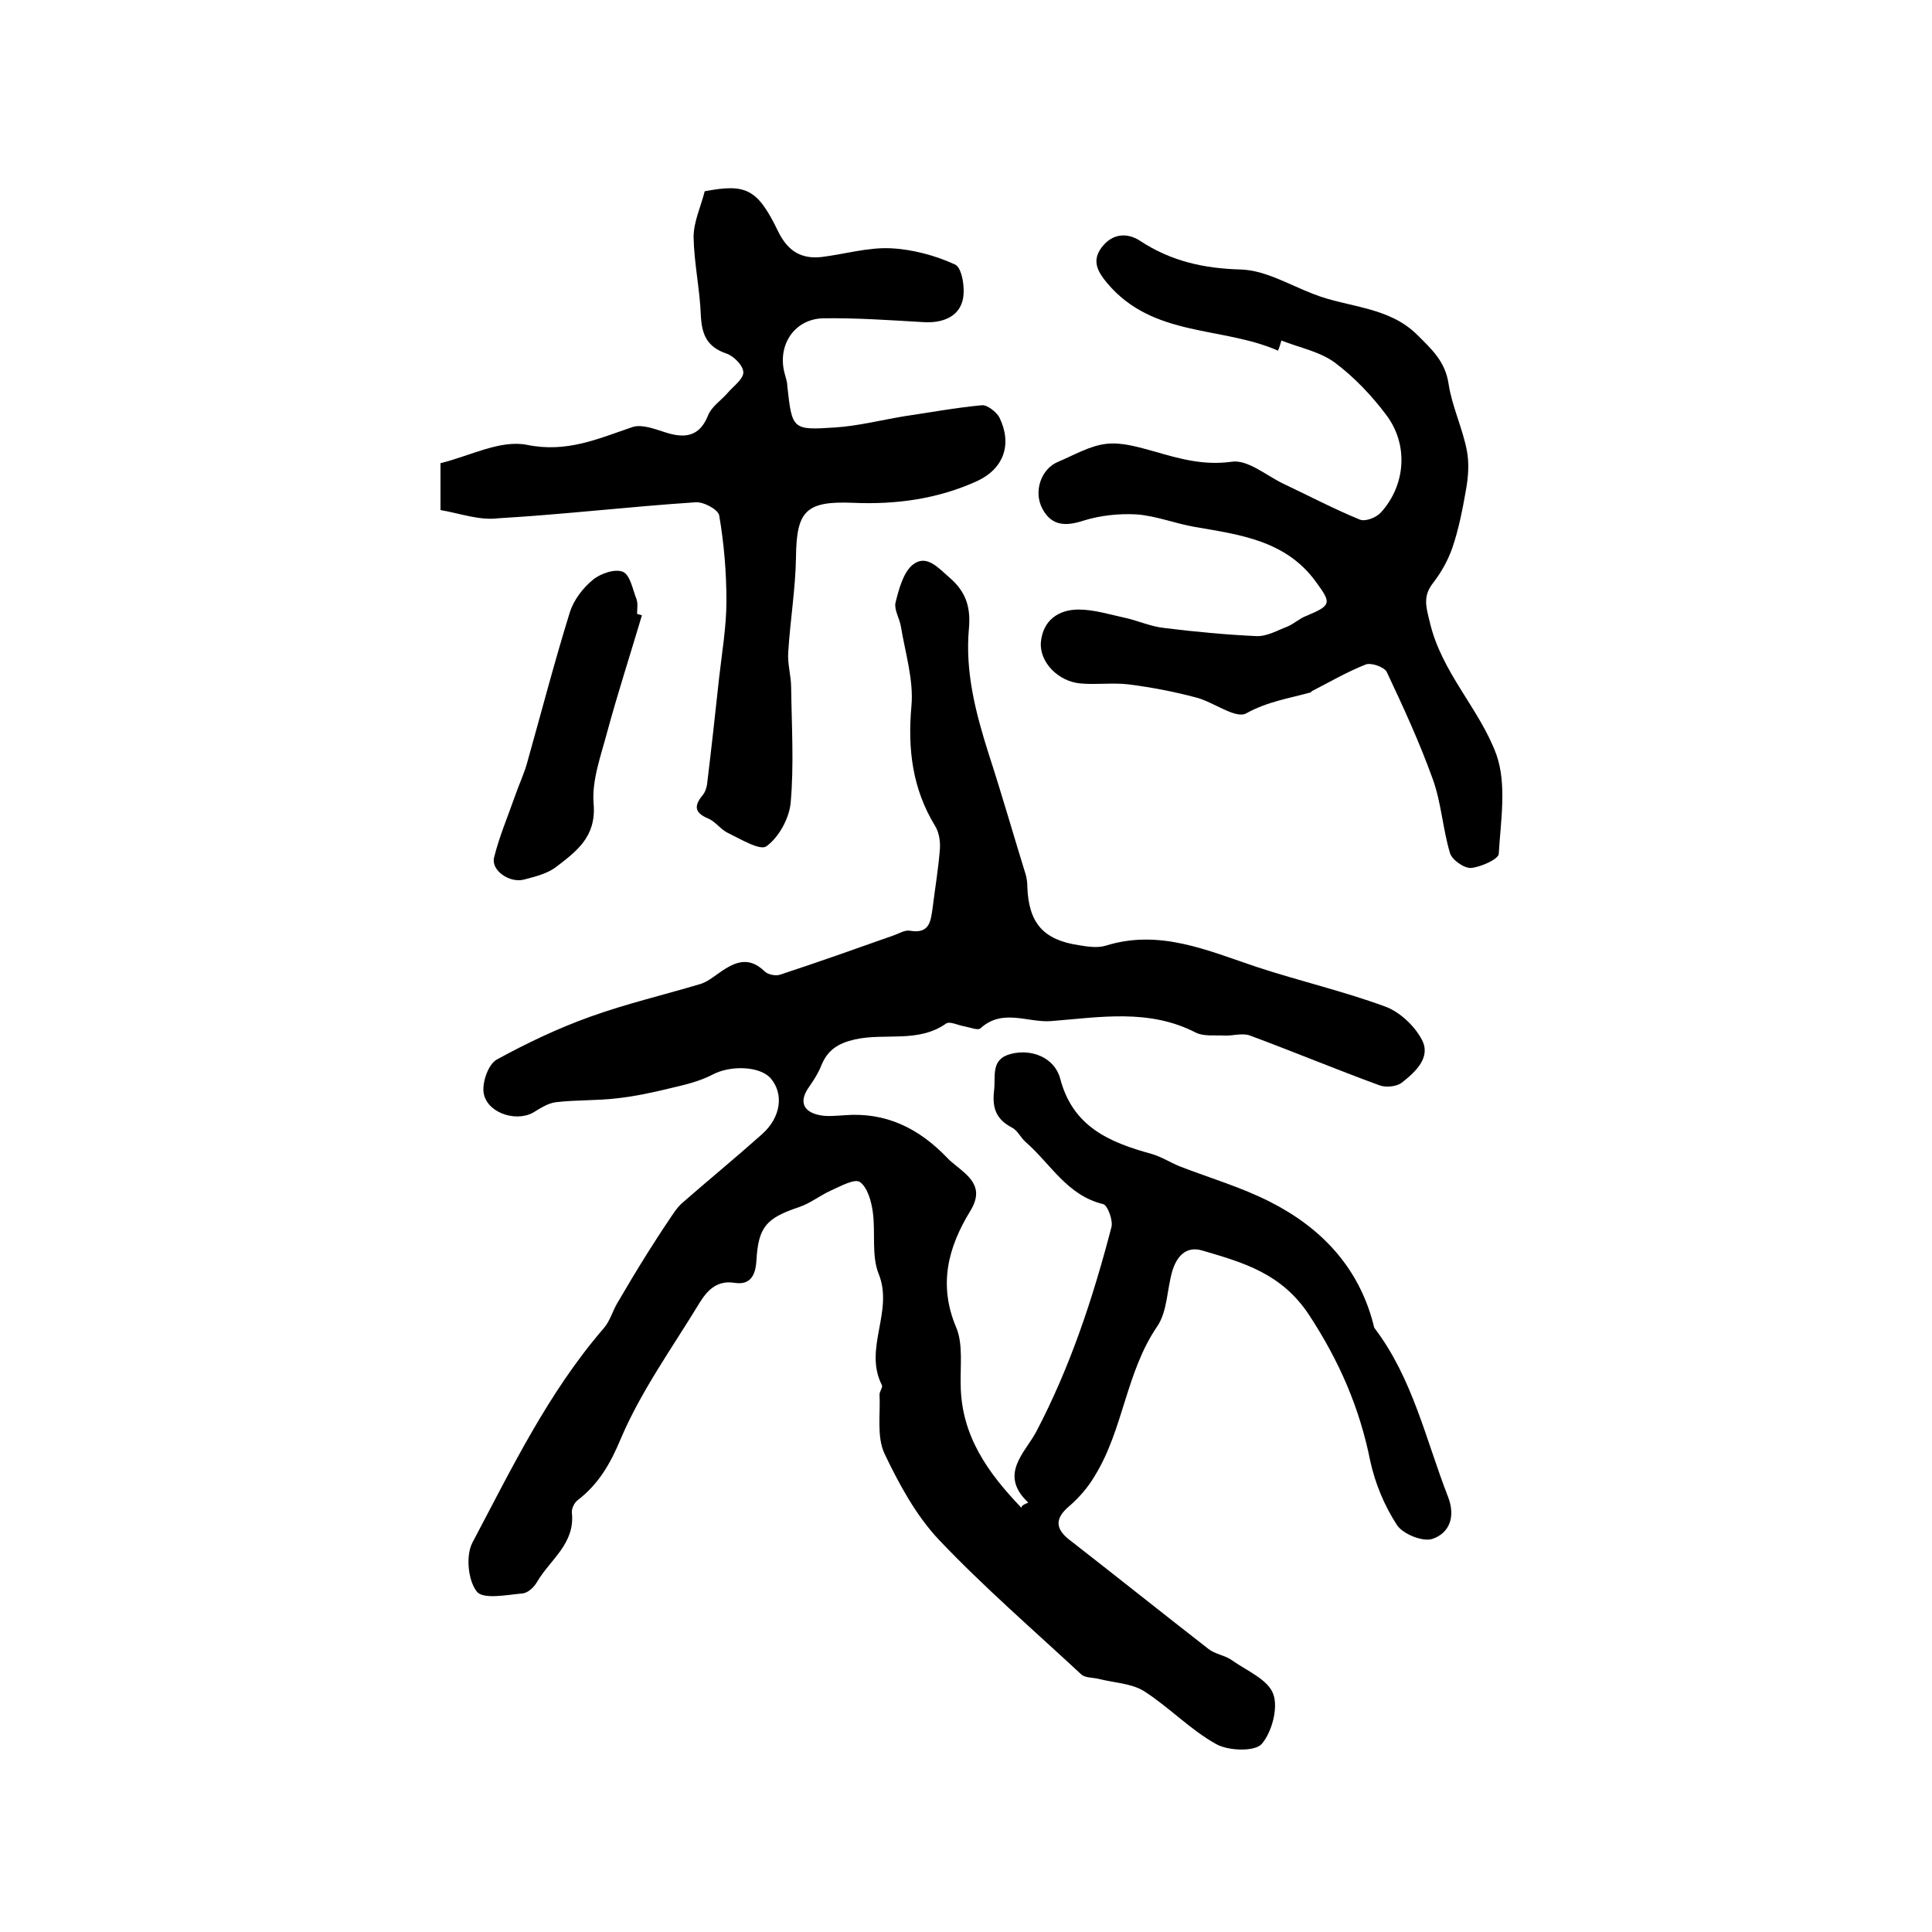
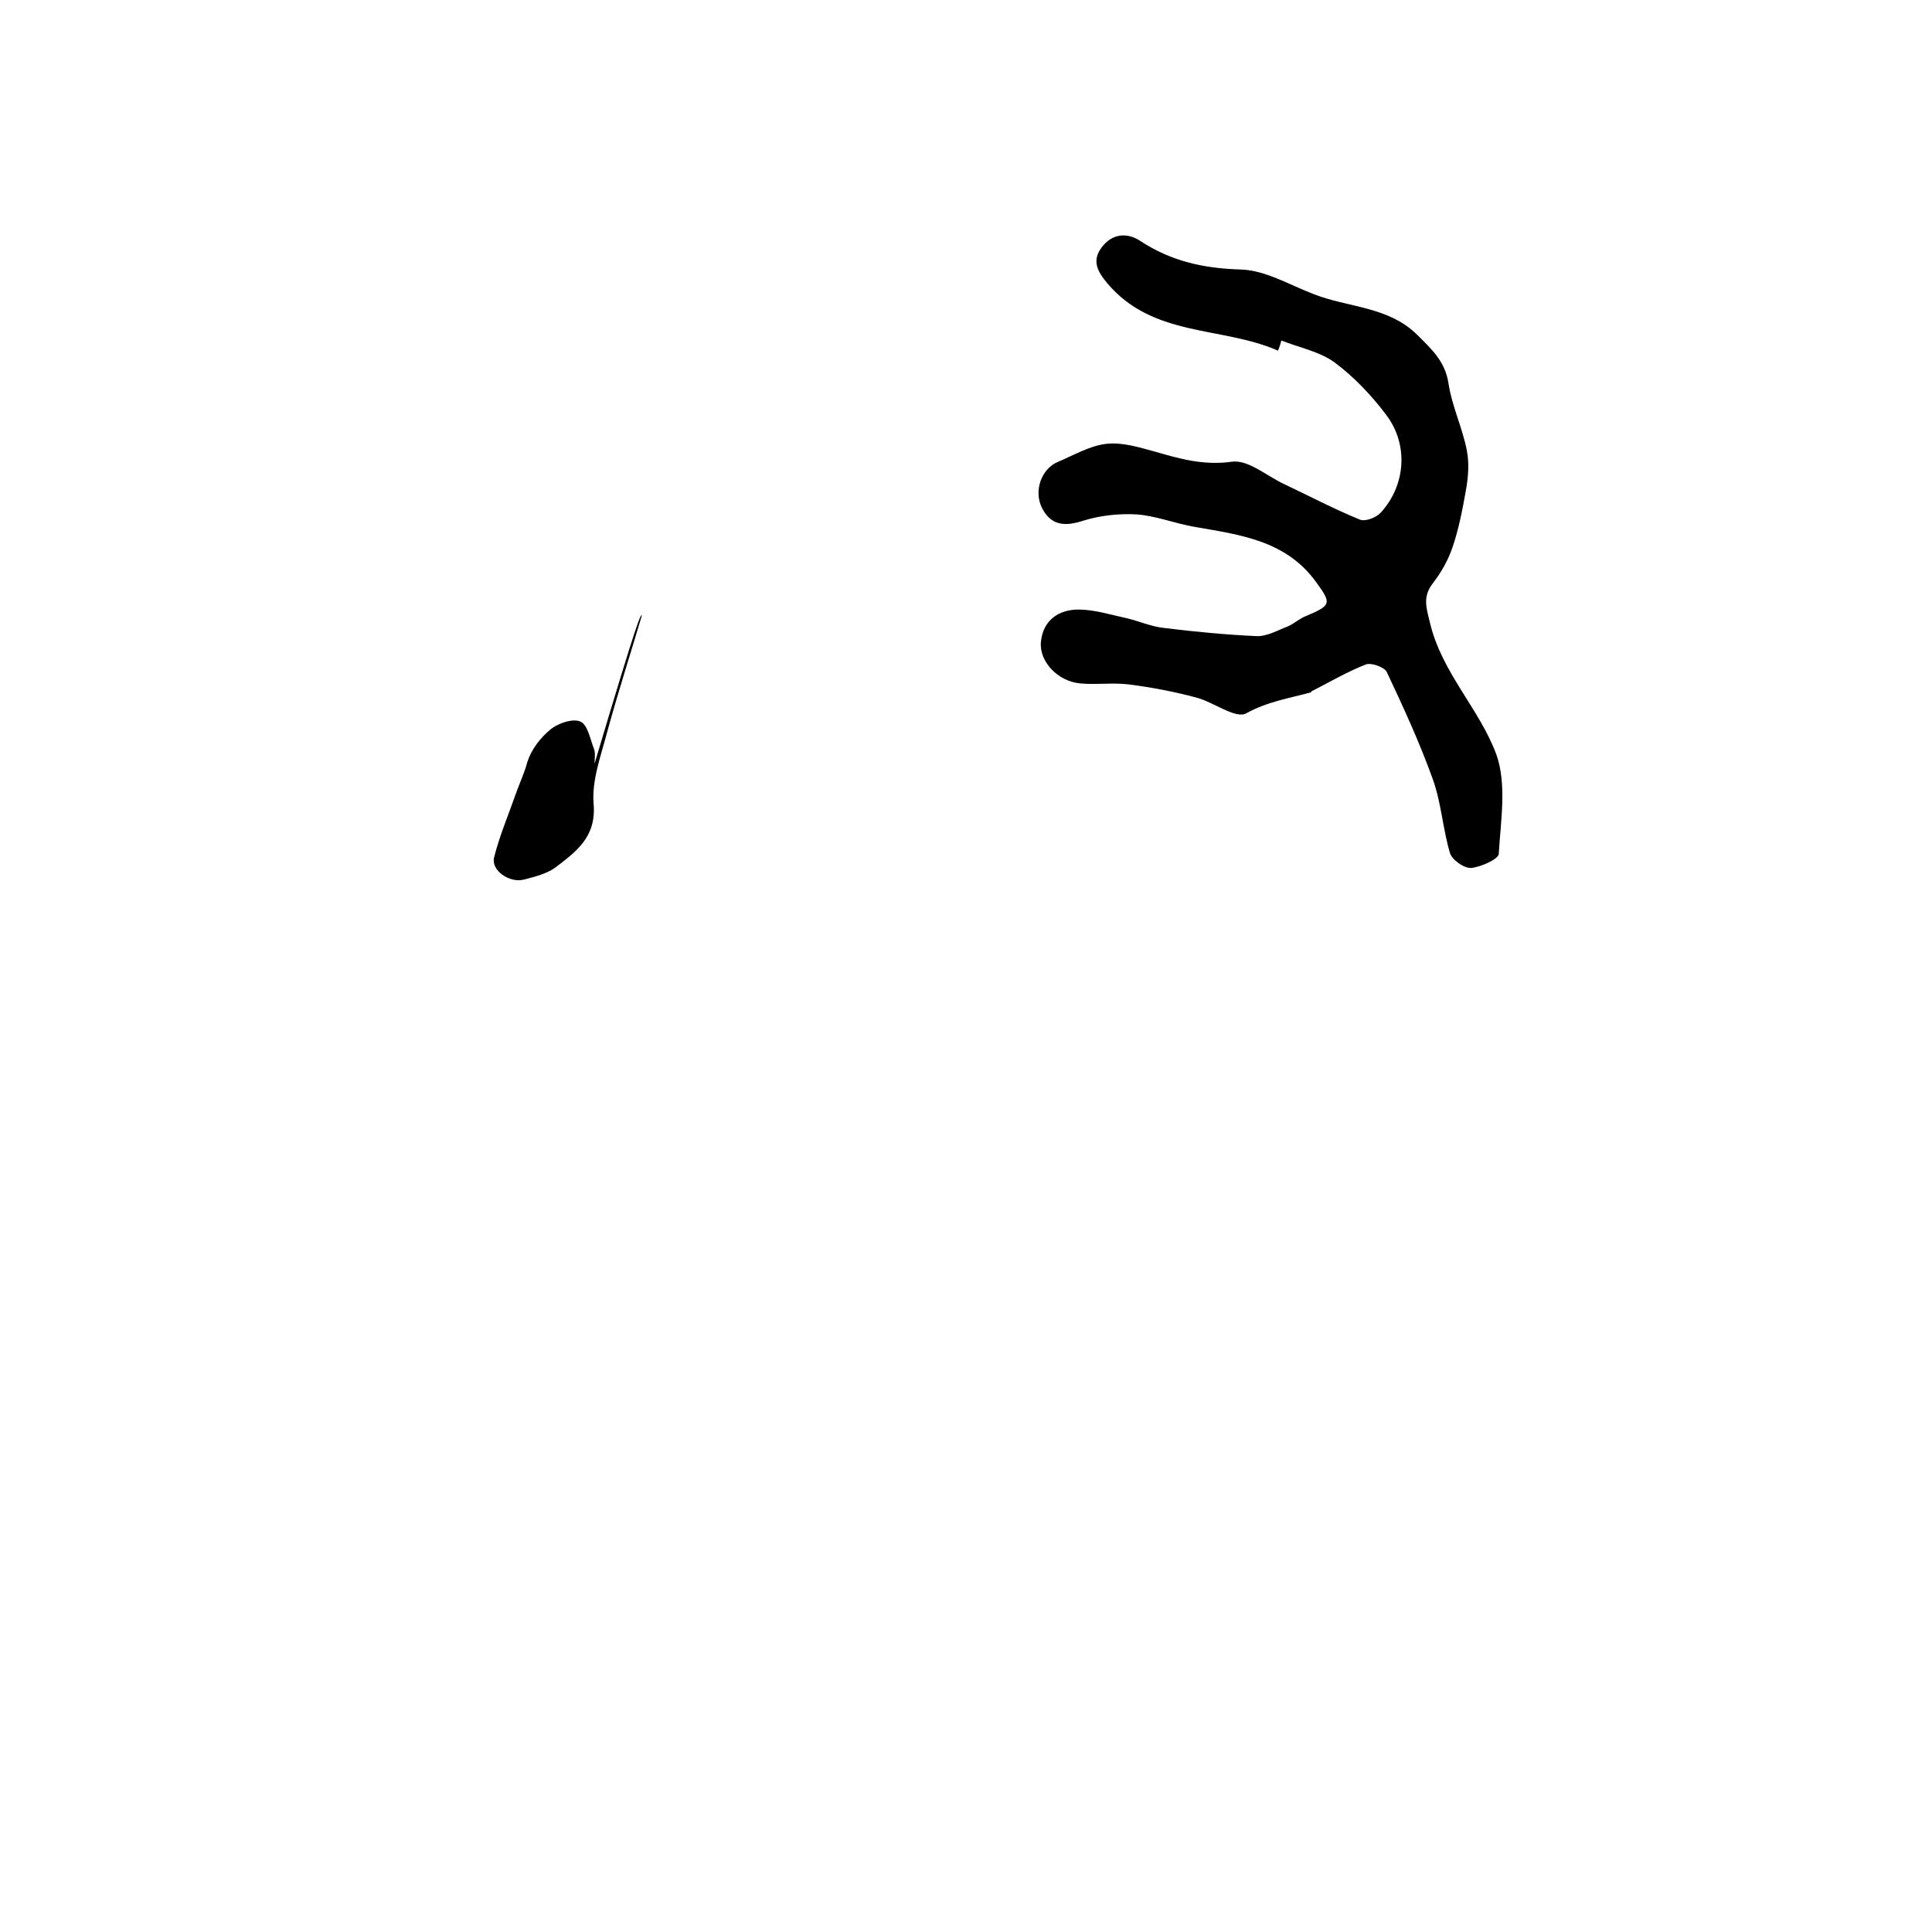
<svg xmlns="http://www.w3.org/2000/svg" version="1.1" id="图层_1" x="0px" y="0px" viewBox="0 0 400 400" style="enable-background:new 0 0 400 400;" xml:space="preserve">
  <style type="text/css">
	.st0{fill:#FFFFFF;}
</style>
  <g>
-     <path d="M212.9,311.1c-6.2-5.8-0.7-10.3,1.6-14.6c7.1-13.5,11.8-27.8,15.6-42.4c0.4-1.4-0.8-4.6-1.7-4.8   c-7.5-1.8-10.9-8.4-16.1-12.9c-1-0.9-1.6-2.3-2.7-2.9c-3.3-1.7-4.2-4-3.8-7.6c0.4-3.1-0.8-6.6,3.5-7.7c4.2-1.1,9,0.7,10.2,5.1   c2.6,10,10.2,13.2,18.9,15.6c2.1,0.6,3.9,1.8,5.9,2.6c6.2,2.4,12.7,4.3,18.6,7.3c10.5,5.3,18.3,13.4,21.4,25.2   c0.1,0.3,0.1,0.7,0.3,1c7.9,10.4,10.6,23.1,15.2,34.9c1.6,4.1,0.3,7.5-3.2,8.7c-2,0.7-6.2-1-7.4-2.9c-2.6-4-4.5-8.6-5.5-13.2   c-2.2-11-6.4-20.7-12.7-30.3c-5.7-8.6-13.6-10.8-22.1-13.3c-3.4-1-5.3,1.3-6.2,4.3c-1.1,3.8-1,8.3-3.1,11.4   c-6.5,9.5-7,21.3-12.9,30.9c-1.4,2.4-3.3,4.6-5.4,6.4c-3.3,2.8-2.5,5,0.5,7.2c9.5,7.4,18.9,14.9,28.4,22.3c1.4,1.1,3.4,1.3,4.8,2.3   c3.1,2.2,7.5,4,8.6,7c1.1,2.9-0.3,8-2.4,10.4c-1.5,1.6-6.9,1.4-9.4,0c-5.4-3-9.8-7.7-15-11c-2.6-1.6-6.2-1.7-9.3-2.5   c-1.2-0.3-2.8-0.2-3.6-0.9c-9.9-9.2-20.2-18.1-29.5-27.9c-4.8-5.1-8.3-11.6-11.3-17.9c-1.6-3.5-0.8-8.1-1-12.2   c0-0.6,0.7-1.5,0.5-1.9c-3.9-7.6,2.5-15.3-0.7-23.1c-1.5-3.8-0.6-8.5-1.2-12.8c-0.3-2.2-1.1-5.1-2.7-6.2c-1.1-0.7-4,0.9-6,1.8   c-2.2,1-4.2,2.6-6.5,3.4c-6.9,2.3-8.5,4.1-8.9,11.2c-0.2,3-1.3,5-4.5,4.5c-3.7-0.6-5.7,1.6-7.3,4.2c-5.6,9.2-12,18.1-16.2,27.9   c-2.2,5.3-4.6,9.5-9,12.9c-0.7,0.5-1.3,1.8-1.2,2.6c0.7,6.4-4.5,9.7-7.2,14.3c-0.6,1.1-1.9,2.3-3,2.4c-3.3,0.3-8.2,1.3-9.5-0.4   c-1.8-2.3-2.3-7.4-0.9-10.1c8.1-15.3,15.7-31.1,27.2-44.4c1.3-1.5,1.8-3.5,2.8-5.2c2.1-3.6,4.2-7.1,6.4-10.6   c1.4-2.2,2.8-4.4,4.3-6.6c0.8-1.2,1.6-2.5,2.7-3.5c5.5-4.8,11.1-9.4,16.6-14.3c3.9-3.5,4.5-8.3,1.8-11.5c-2.2-2.6-8.4-2.8-12.1-0.8   c-2.7,1.4-5.7,2.1-8.7,2.8c-3.7,0.9-7.4,1.7-11.1,2.1c-4.2,0.5-8.4,0.3-12.6,0.8c-1.7,0.2-3.3,1.3-4.8,2.2c-3.8,2-9.8-0.2-10.2-4.4   c-0.2-2.1,1-5.6,2.7-6.6c6.2-3.4,12.7-6.5,19.4-8.9c7.5-2.7,15.2-4.5,22.9-6.8c1.2-0.4,2.3-1.2,3.4-2c3.1-2.2,6.2-4.1,9.8-0.6   c0.7,0.7,2.3,1,3.2,0.7c7.9-2.6,15.8-5.4,23.7-8.2c1.1-0.4,2.2-1.1,3.2-0.9c4.1,0.7,4.3-2,4.7-4.8c0.5-4.1,1.2-8.1,1.5-12.2   c0.1-1.6-0.2-3.4-1-4.7c-4.7-7.7-5.7-15.9-4.9-24.8c0.5-5.4-1.3-11.1-2.2-16.6c-0.3-1.6-1.4-3.4-1.1-4.8c0.7-2.8,1.6-6.3,3.6-7.9   c2.8-2.2,5.2,0.6,7.6,2.7c3.5,3,4.4,6.3,4,10.6c-0.8,8.9,1.4,17.4,4.1,25.9c2.7,8.3,5.1,16.7,7.7,25.1c0.2,0.8,0.3,1.6,0.3,2.5   c0.3,7.4,3.3,10.9,10.7,12c1.8,0.3,3.8,0.6,5.5,0.1c11.2-3.5,21.1,1,31.3,4.4c8.8,2.9,17.9,5,26.6,8.2c3,1.1,6.1,4,7.6,6.9   c1.9,3.6-1.3,6.6-4.1,8.8c-1.1,0.9-3.4,1.1-4.7,0.6c-9-3.3-17.9-7-26.8-10.3c-1.6-0.6-3.6,0.1-5.3,0c-2-0.1-4.3,0.2-5.9-0.6   c-9.7-5-19.8-3.2-29.9-2.4c-4.9,0.4-10.1-2.7-14.7,1.5c-0.5,0.5-2.2-0.2-3.3-0.4c-1.3-0.2-3-1.1-3.8-0.6   c-5.8,4.1-12.6,1.9-18.9,3.3c-3.5,0.8-5.7,2.2-7,5.5c-0.6,1.5-1.5,2.9-2.4,4.2c-2.2,3-1.5,5.3,2.2,6c1.6,0.3,3.3,0.1,5,0   c8.6-0.7,15.4,2.7,21.2,8.7c1.1,1.2,2.5,2.1,3.8,3.3c2.5,2.3,3.1,4.5,1.1,7.8c-4.6,7.5-6.7,15.3-2.9,24.2c1.4,3.4,0.8,7.8,0.9,11.8   c0.1,10.6,5.7,18.3,12.6,25.5C211.4,311.8,211.9,311.5,212.9,311.1z" />
    <path d="M264.6,72.6c-11.6-5.1-25.8-2.7-35.3-13.9c-2.1-2.5-3.3-4.7-1.2-7.5c2.2-2.9,5.3-3.1,8-1.3c6.4,4.2,13.2,5.7,20.9,5.9   c5.1,0.2,10,3.2,15,5.1c7.1,2.8,15.4,2.5,21.4,8.4c3,3,5.8,5.5,6.5,10.1c0.7,4.7,2.9,9.2,3.8,13.9c0.5,2.6,0.3,5.5-0.2,8.2   c-0.7,4-1.5,8.1-2.8,11.9c-0.9,2.6-2.3,5.1-4,7.3c-2.1,2.7-1.5,4.8-0.7,8c2.4,10.5,10.3,18,13.8,27.5c2.2,6.2,0.9,13.7,0.5,20.6   c-0.1,1.1-3.7,2.7-5.7,2.9c-1.5,0.1-4-1.7-4.4-3.1c-1.5-5-1.8-10.5-3.6-15.4c-2.7-7.5-6.1-14.9-9.5-22.1c-0.5-1-3.3-2-4.4-1.5   c-3.8,1.5-7.4,3.6-11.1,5.5c-0.1,0.1-0.2,0.3-0.4,0.3c-4.4,1.2-8.9,1.9-13.2,4.3c-2.2,1.2-6.8-2.4-10.4-3.3   c-4.5-1.2-9.2-2.1-13.9-2.7c-3.3-0.4-6.7,0.1-10-0.2c-4.6-0.4-8.5-4.4-8.2-8.5c0.4-4.6,3.7-6.8,7.8-6.8c3.3,0,6.7,1.1,10,1.8   c2.5,0.6,5,1.7,7.6,2c6.4,0.8,12.8,1.4,19.2,1.7c2.2,0.1,4.4-1.2,6.5-2c1.4-0.6,2.5-1.7,3.9-2.2c5.2-2.2,5.2-2.6,1.9-7.1   c-6.2-8.5-15.7-9.7-25-11.3c-4.1-0.7-8-2.3-12.1-2.6c-3.6-0.2-7.5,0.2-11,1.3c-3.7,1.2-6.6,1.1-8.5-2.5c-1.9-3.6-0.2-8.3,3.3-9.7   c3.3-1.4,6.5-3.3,9.9-3.7c3.3-0.4,6.8,0.7,10.1,1.6c5.2,1.5,10.1,2.9,15.9,2.1c3.3-0.5,7.1,2.8,10.6,4.5c5.3,2.5,10.6,5.3,16,7.5   c1.1,0.4,3.3-0.4,4.3-1.5c5.1-5.6,5.8-14,1.1-20.2c-3-4-6.6-7.8-10.6-10.8c-3.1-2.3-7.3-3.1-11.1-4.6   C265.1,71.2,264.9,71.9,264.6,72.6z" />
-     <path d="M91.2,105.6c0-3.9,0-6.9,0-9.7c6.1-1.5,12.4-4.9,17.9-3.8c8.3,1.7,14.8-1.3,21.9-3.7c1.9-0.6,4.5,0.4,6.7,1.1   c4,1.3,7.1,1,8.9-3.5c0.7-1.8,2.7-3.1,4-4.6c1.2-1.4,3.3-2.9,3.3-4.3c0-1.4-2-3.4-3.5-3.9c-4.1-1.4-5.1-4-5.3-7.9   c-0.2-5.4-1.4-10.8-1.5-16.2c0-3.2,1.5-6.3,2.3-9.5c8.5-1.6,10.9-0.6,15.2,8.3c2,4.1,4.8,5.8,9.1,5.3c4.7-0.6,9.5-2,14.1-1.8   c4.6,0.2,9.4,1.5,13.5,3.4c1.4,0.7,2.1,5.1,1.5,7.4c-0.9,3.5-4.3,4.7-8,4.5c-6.9-0.4-13.9-0.9-20.8-0.8c-6.1,0.1-9.7,5.7-8,11.6   c0.2,0.8,0.5,1.6,0.5,2.4c1,9,1,9.2,9.9,8.6c4.7-0.3,9.4-1.5,14.2-2.3c5.4-0.8,10.8-1.8,16.2-2.3c1.1-0.1,3,1.4,3.6,2.5   c2.7,5.5,1,10.6-4.6,13.2c-8.1,3.7-16.8,4.9-25.7,4.5c-9.8-0.4-11.7,1.7-11.8,11.3c-0.1,6.5-1.2,13-1.6,19.6   c-0.2,2.4,0.6,4.9,0.6,7.4c0.1,7.9,0.6,15.9-0.1,23.8c-0.3,3.2-2.4,7.1-5,9c-1.3,1-5.4-1.5-8.1-2.8c-1.4-0.7-2.5-2.3-3.9-2.9   c-2.9-1.2-3.1-2.6-1.2-4.9c0.5-0.6,0.8-1.5,0.9-2.3c0.9-7.4,1.7-14.7,2.5-22.1c0.6-5.3,1.5-10.5,1.5-15.8c0-5.9-0.5-11.9-1.5-17.7   c-0.2-1.2-3.3-2.9-5-2.7c-13.6,0.9-27.1,2.5-40.7,3.3C99.2,107.8,95.3,106.3,91.2,105.6z" />
-     <path d="M132.9,127.4c-2.4,8.1-5,16.1-7.2,24.2c-1.3,4.9-3.2,10-2.8,14.8c0.6,6.9-3.6,9.9-7.9,13.2c-1.8,1.3-4.2,1.9-6.5,2.5   c-3,0.8-6.9-1.9-6.2-4.6c1.1-4.4,2.9-8.6,4.4-12.9c0.8-2.3,1.9-4.6,2.5-6.9c2.9-10.3,5.6-20.7,8.8-31c0.8-2.5,2.7-5,4.8-6.7   c1.6-1.3,4.6-2.3,6.2-1.6c1.5,0.7,2,3.7,2.8,5.7c0.3,0.9,0.1,2,0.1,3C132.3,127.2,132.6,127.3,132.9,127.4z" />
+     <path d="M132.9,127.4c-2.4,8.1-5,16.1-7.2,24.2c-1.3,4.9-3.2,10-2.8,14.8c0.6,6.9-3.6,9.9-7.9,13.2c-1.8,1.3-4.2,1.9-6.5,2.5   c-3,0.8-6.9-1.9-6.2-4.6c1.1-4.4,2.9-8.6,4.4-12.9c0.8-2.3,1.9-4.6,2.5-6.9c0.8-2.5,2.7-5,4.8-6.7   c1.6-1.3,4.6-2.3,6.2-1.6c1.5,0.7,2,3.7,2.8,5.7c0.3,0.9,0.1,2,0.1,3C132.3,127.2,132.6,127.3,132.9,127.4z" />
  </g>
</svg>